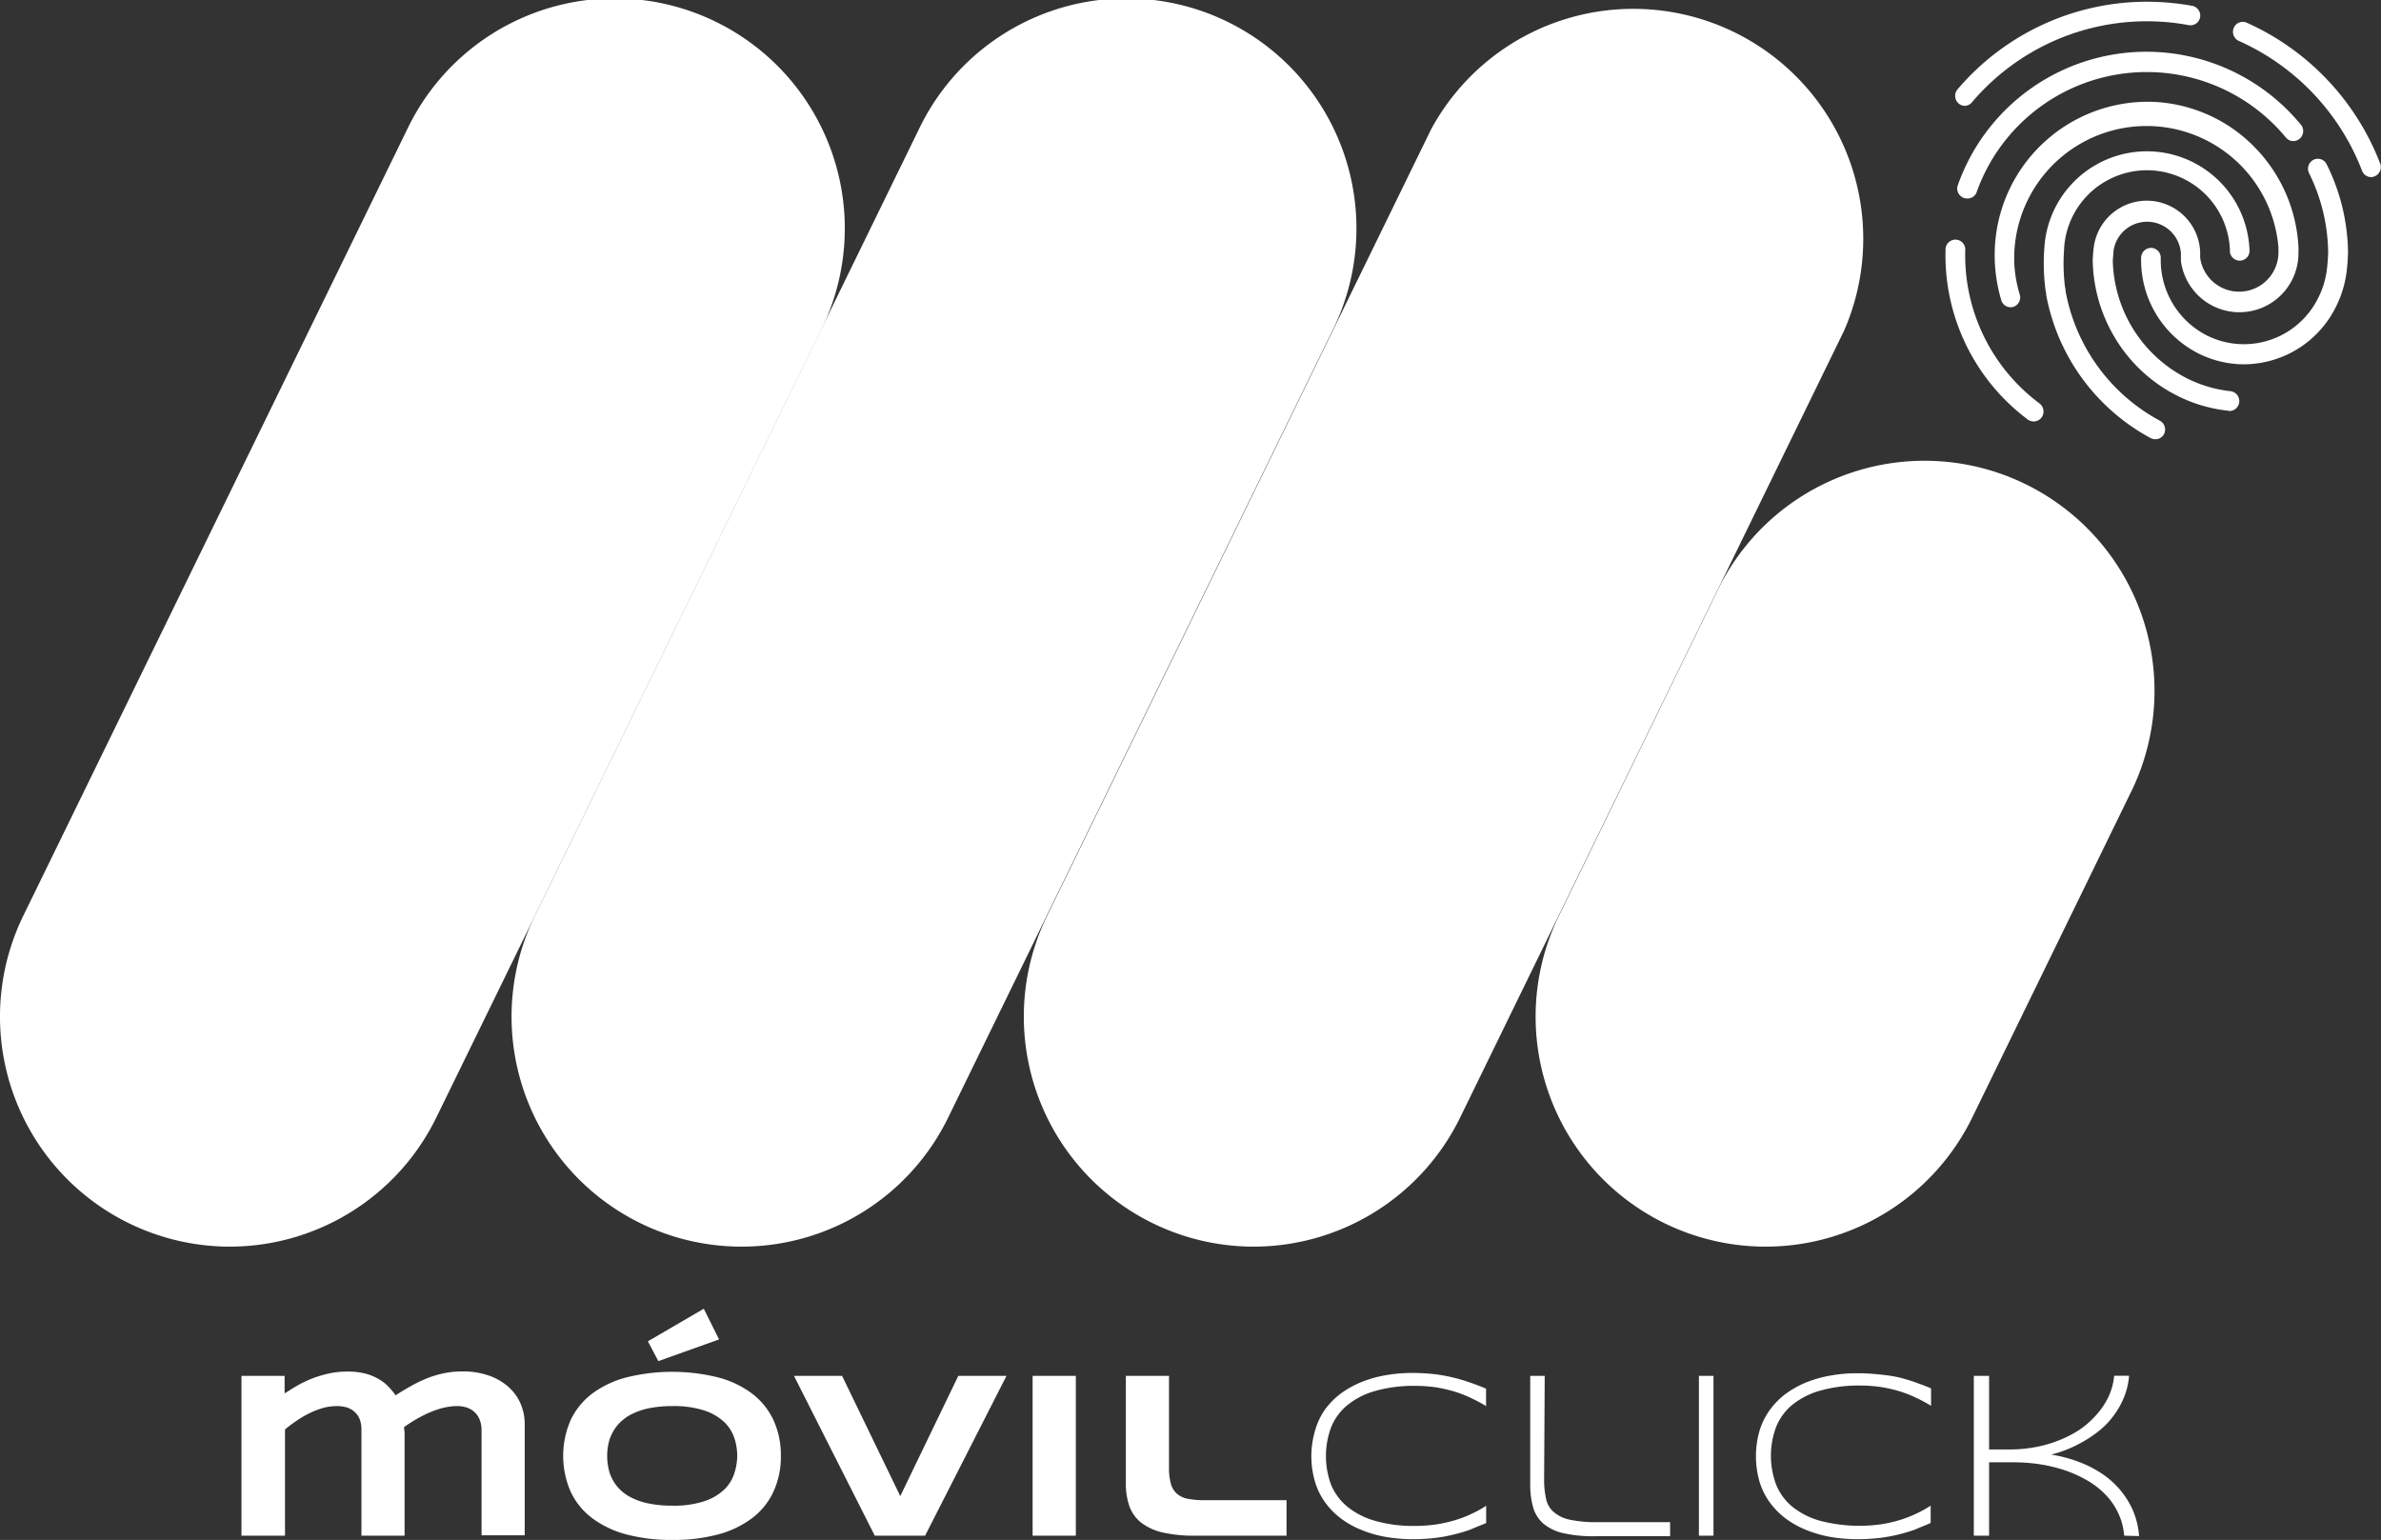
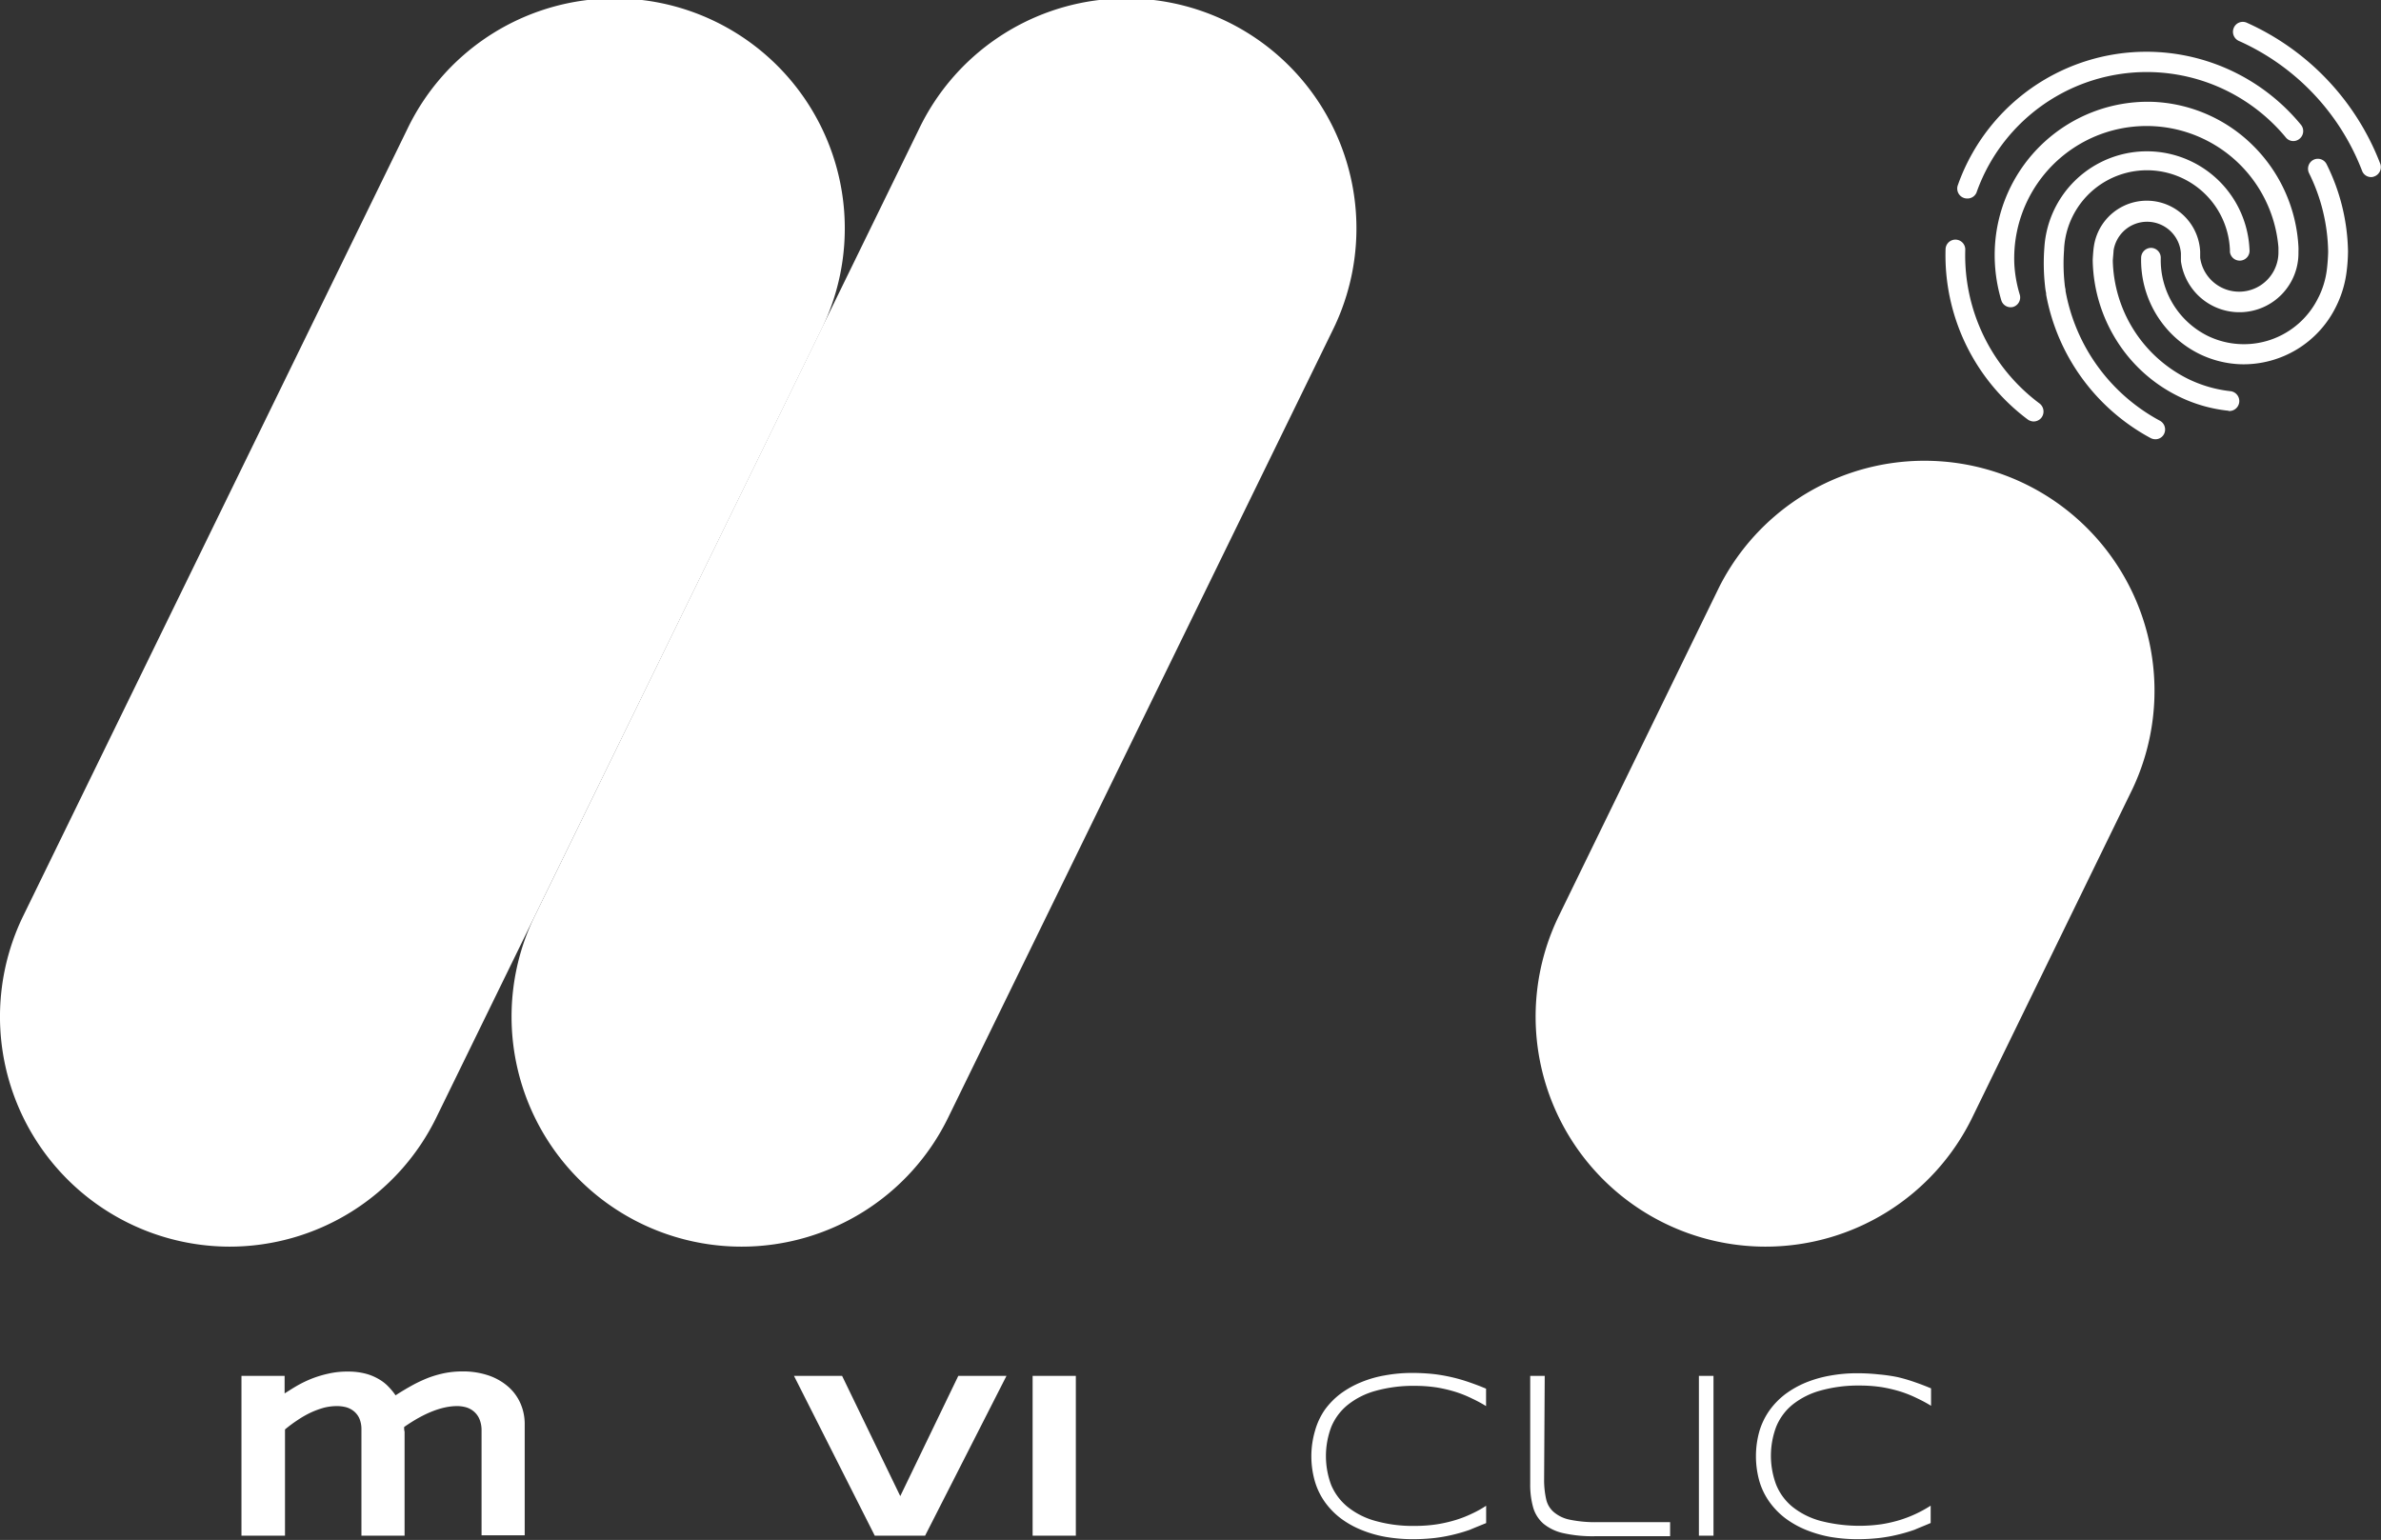
<svg xmlns="http://www.w3.org/2000/svg" id="Layer_1" data-name="Layer 1" viewBox="0 0 311.79 201.66">
  <rect x="0" y="0" width="311.79" height="201.66" fill="#333333" stroke="none" />
  <defs>
    <style>.cls-1{fill:#fff;}</style>
  </defs>
  <title>movil-one-logo-white</title>
  <path class="cls-1" d="M93.58,199.92a30.12,30.12,0,0,1-27-43.33l50.28-103A30.12,30.12,0,1,1,171,80L120.67,183A30.13,30.13,0,0,1,93.58,199.92Z" transform="translate(-63.53 -36.67)" />
  <path class="cls-1" d="M160.62,199.92a30.12,30.12,0,0,1-27.05-43.33l50.29-103A30.12,30.12,0,1,1,238,80L187.7,183A30.09,30.09,0,0,1,160.62,199.92Z" transform="translate(-63.53 -36.67)" />
-   <path class="cls-1" d="M227.65,199.92a30.12,30.12,0,0,1-27-43.33l50.29-103A30.11,30.11,0,0,1,305,80L254.74,183A30.13,30.13,0,0,1,227.65,199.92Z" transform="translate(-63.53 -36.67)" />
  <path class="cls-1" d="M294.67,199.92a30.12,30.12,0,0,1-27-43.33l21-43.07a30.12,30.12,0,0,1,54.13,26.42L321.8,183A30.12,30.12,0,0,1,294.67,199.92Z" transform="translate(-63.53 -36.67)" />
  <path class="cls-1" d="M374,59.86a1.26,1.26,0,0,1-1.16-.83,30.71,30.71,0,0,0-16.13-17,1.31,1.31,0,0,1-.67-1.71,1.28,1.28,0,0,1,1.67-.69h0a33.3,33.3,0,0,1,17.5,18.45,1.3,1.3,0,0,1-.73,1.68A1.13,1.13,0,0,1,374,59.86Z" transform="translate(-63.53 -36.67)" />
-   <path class="cls-1" d="M320.81,50.53a1.27,1.27,0,0,1-.81-.32,1.32,1.32,0,0,1-.13-1.84,32.56,32.56,0,0,1,25.76-11.46,33.52,33.52,0,0,1,5,.53,1.31,1.31,0,0,1,1,1.52,1.29,1.29,0,0,1-1.5,1,29.42,29.42,0,0,0-4.59-.49A30,30,0,0,0,321.81,50,1.27,1.27,0,0,1,320.81,50.53Z" transform="translate(-63.53 -36.67)" />
  <path class="cls-1" d="M329.8,91.86a1.36,1.36,0,0,1-.73-.25A26.84,26.84,0,0,1,318.3,69.3a1.29,1.29,0,1,1,2.58.08h0A24.18,24.18,0,0,0,330.6,89.5a1.33,1.33,0,0,1,.28,1.83A1.3,1.3,0,0,1,329.8,91.86Z" transform="translate(-63.53 -36.67)" />
  <path class="cls-1" d="M345.72,94.19a1.33,1.33,0,0,1-.56-.15,26.85,26.85,0,0,1-13.69-18.79v-.18a8.31,8.31,0,0,1-.15-1,26.94,26.94,0,0,1-.08-5h0a13.45,13.45,0,0,1,26.86.29,1.29,1.29,0,0,1-2.56.32,1.09,1.09,0,0,1,0-.18,10.87,10.87,0,0,0-21.72-.23v.11a24.38,24.38,0,0,0,.07,4.44,4.57,4.57,0,0,0,.12.76v.18a24.19,24.19,0,0,0,12.35,17,1.31,1.31,0,0,1,.54,1.76A1.26,1.26,0,0,1,345.72,94.19Z" transform="translate(-63.53 -36.67)" />
  <path class="cls-1" d="M356.94,84.37A13.38,13.38,0,0,1,351.5,83a13.7,13.7,0,0,1-7.59-12.6,1.31,1.31,0,0,1,1.32-1.27h0a1.29,1.29,0,0,1,1.25,1.33h0a11.07,11.07,0,0,0,6.14,10.19,10.84,10.84,0,0,0,14.49-5l.05-.09a11.26,11.26,0,0,0,1.06-3.5,23.79,23.79,0,0,0,.18-2.39,24,24,0,0,0-2.5-10.32,1.32,1.32,0,0,1,.57-1.75,1.28,1.28,0,0,1,1.72.56v0A26.53,26.53,0,0,1,371,69.6a22.47,22.47,0,0,1-.21,2.84,14.07,14.07,0,0,1-1.29,4.24A13.49,13.49,0,0,1,356.94,84.37Z" transform="translate(-63.53 -36.67)" />
  <path class="cls-1" d="M321.08,62.66a1.15,1.15,0,0,1-.41-.08,1.3,1.3,0,0,1-.76-1.67A26.19,26.19,0,0,1,364.83,53a1.3,1.3,0,0,1-.16,1.83,1.26,1.26,0,0,1-1.78-.12l0,0a23.64,23.64,0,0,0-40.54,7.18A1.28,1.28,0,0,1,321.08,62.66Z" transform="translate(-63.53 -36.67)" />
  <path class="cls-1" d="M355.29,90.44h-.11a19.23,19.23,0,0,1-6.38-1.87,19.9,19.9,0,0,1-8.09-7.29,20.39,20.39,0,0,1-3.14-10.48c0-.37.09-1.51.14-1.78a7,7,0,0,1,13.93.6v.81a5.15,5.15,0,0,0,10.25-.77v-.59a17.33,17.33,0,0,0-34.58,2.28,17,17,0,0,0,.7,3.88,1.3,1.3,0,0,1-.85,1.63A1.28,1.28,0,0,1,325.6,76a20.72,20.72,0,0,1-.86-6.5A20.06,20.06,0,0,1,345.24,50a19.73,19.73,0,0,1,13.32,5.73A20.14,20.14,0,0,1,364.51,69a5.23,5.23,0,0,1,0,.56v.16a7.73,7.73,0,0,1-15.39,1.14v-1a4.44,4.44,0,0,0-8.82-.38c0,.19-.1,1.15-.1,1.34A17.74,17.74,0,0,0,350,86.26a16.83,16.83,0,0,0,5.55,1.63,1.3,1.3,0,1,1-.18,2.6h0Z" transform="translate(-63.53 -36.67)" />
-   <path class="cls-1" d="M100.8,216.84v2.3c.5-.31,1-.64,1.62-1a15.11,15.11,0,0,1,1.9-.92,14.41,14.41,0,0,1,2.21-.67,10.94,10.94,0,0,1,2.55-.27,8.89,8.89,0,0,1,2.35.28,6.83,6.83,0,0,1,1.74.73,5.55,5.55,0,0,1,1.26,1,8.64,8.64,0,0,1,.9,1.1c.72-.47,1.43-.89,2.13-1.28a18.62,18.62,0,0,1,2.12-1,13.91,13.91,0,0,1,2.18-.63,11.9,11.9,0,0,1,2.31-.22,10.31,10.31,0,0,1,3.44.53,7.67,7.67,0,0,1,2.56,1.46,6.23,6.23,0,0,1,1.61,2.19,6.72,6.72,0,0,1,.56,2.69v14.59h-5.65V224a3.76,3.76,0,0,0-.26-1.45,2.67,2.67,0,0,0-.7-1,2.77,2.77,0,0,0-1-.57,4.33,4.33,0,0,0-1.24-.18c-2,0-4.34.92-6.94,2.74,0,.2,0,.41.06.61v13.62h-5.65V223.86a3.62,3.62,0,0,0-.26-1.42,2.56,2.56,0,0,0-.71-.95,2.83,2.83,0,0,0-1-.53,4.74,4.74,0,0,0-1.24-.16,7,7,0,0,0-1.65.2,11.24,11.24,0,0,0-1.76.64,13.17,13.17,0,0,0-1.75,1,17.87,17.87,0,0,0-1.64,1.22v13.91h-5.7V216.84Z" transform="translate(-63.53 -36.67)" />
-   <path class="cls-1" d="M165.78,227.32a10.86,10.86,0,0,1-1,4.76,9.15,9.15,0,0,1-2.84,3.45,12.83,12.83,0,0,1-4.47,2.1,22.58,22.58,0,0,1-5.9.7,23.11,23.11,0,0,1-5.92-.7,13.15,13.15,0,0,1-4.5-2.1,9.29,9.29,0,0,1-2.86-3.45,11.7,11.7,0,0,1,0-9.52,9.37,9.37,0,0,1,2.86-3.45,13.13,13.13,0,0,1,4.5-2.09,25,25,0,0,1,11.82,0,12.81,12.81,0,0,1,4.47,2.09,9.32,9.32,0,0,1,2.84,3.45A10.86,10.86,0,0,1,165.78,227.32Zm-5.71,0a7.45,7.45,0,0,0-.38-2.34,5.17,5.17,0,0,0-1.32-2.09,7.08,7.08,0,0,0-2.6-1.51,12.94,12.94,0,0,0-4.19-.58,15.08,15.08,0,0,0-3,.27,9.2,9.2,0,0,0-2.24.74,6,6,0,0,0-1.58,1.1,5.57,5.57,0,0,0-1.56,2.86,7.35,7.35,0,0,0-.16,1.55,7.54,7.54,0,0,0,.16,1.57,5.21,5.21,0,0,0,.54,1.52,5.27,5.27,0,0,0,1,1.34,5.72,5.72,0,0,0,1.58,1.09,8.77,8.77,0,0,0,2.24.73,15.08,15.08,0,0,0,3,.27,12.64,12.64,0,0,0,4.19-.58,7,7,0,0,0,2.6-1.51,5.07,5.07,0,0,0,1.32-2.09,7.71,7.71,0,0,0,.4-2.34Zm-2.38-15.25-7.95,2.84-1.37-2.59,7.32-4.27Z" transform="translate(-63.53 -36.67)" />
+   <path class="cls-1" d="M100.8,216.84v2.3c.5-.31,1-.64,1.62-1a15.11,15.11,0,0,1,1.9-.92,14.41,14.41,0,0,1,2.21-.67,10.94,10.94,0,0,1,2.55-.27,8.89,8.89,0,0,1,2.35.28,6.83,6.83,0,0,1,1.74.73,5.55,5.55,0,0,1,1.26,1,8.64,8.64,0,0,1,.9,1.1c.72-.47,1.43-.89,2.13-1.28a18.62,18.62,0,0,1,2.12-1,13.91,13.91,0,0,1,2.18-.63,11.9,11.9,0,0,1,2.31-.22,10.31,10.31,0,0,1,3.44.53,7.67,7.67,0,0,1,2.56,1.46,6.23,6.23,0,0,1,1.61,2.19,6.72,6.72,0,0,1,.56,2.69v14.59h-5.65V224a3.76,3.76,0,0,0-.26-1.45,2.67,2.67,0,0,0-.7-1,2.77,2.77,0,0,0-1-.57,4.33,4.33,0,0,0-1.24-.18c-2,0-4.34.92-6.94,2.74,0,.2,0,.41.06.61v13.62h-5.65V223.86a3.62,3.62,0,0,0-.26-1.42,2.56,2.56,0,0,0-.71-.95,2.83,2.83,0,0,0-1-.53,4.74,4.74,0,0,0-1.24-.16,7,7,0,0,0-1.65.2,11.24,11.24,0,0,0-1.76.64,13.17,13.17,0,0,0-1.75,1,17.87,17.87,0,0,0-1.64,1.22v13.91h-5.7V216.84" transform="translate(-63.53 -36.67)" />
  <path class="cls-1" d="M184.67,237.77h-6.59L167.5,216.84h6.3l7.62,15.75,7.6-15.75h6.31Z" transform="translate(-63.53 -36.67)" />
  <path class="cls-1" d="M198.75,237.77V216.84h5.66v20.93Z" transform="translate(-63.53 -36.67)" />
-   <path class="cls-1" d="M216.61,228.81a7.73,7.73,0,0,0,.24,2.14,2.71,2.71,0,0,0,.79,1.32,3,3,0,0,0,1.43.67,11.08,11.08,0,0,0,2.15.18H232v4.65H220.06a18.43,18.43,0,0,1-4.19-.4,7.36,7.36,0,0,1-2.83-1.25,4.83,4.83,0,0,1-1.59-2.14,8.72,8.72,0,0,1-.49-3.08V216.84h5.65Z" transform="translate(-63.53 -36.67)" />
  <path class="cls-1" d="M256,237a21.84,21.84,0,0,1-2.23.65,19.93,19.93,0,0,1-2.43.43,26.08,26.08,0,0,1-2.79.15,21.33,21.33,0,0,1-3.57-.3,15.51,15.51,0,0,1-3.19-.92,12.06,12.06,0,0,1-2.69-1.51,10.05,10.05,0,0,1-2.06-2.11,9.09,9.09,0,0,1-1.32-2.71,11.86,11.86,0,0,1,0-6.61A9.19,9.19,0,0,1,237,221.3a10.05,10.05,0,0,1,2.06-2.11,12.46,12.46,0,0,1,2.69-1.51,14.63,14.63,0,0,1,3.18-.91,19.53,19.53,0,0,1,3.58-.31,26.08,26.08,0,0,1,2.79.15,22.09,22.09,0,0,1,4.66,1.08c.72.25,1.44.52,2.17.83v2.28a18.46,18.46,0,0,0-1.86-1,15.18,15.18,0,0,0-2.14-.86,19.09,19.09,0,0,0-2.46-.58,18.75,18.75,0,0,0-2.8-.21,18.44,18.44,0,0,0-5.23.66,10.09,10.09,0,0,0-3.65,1.85,7.3,7.3,0,0,0-2.14,2.89,10.78,10.78,0,0,0,0,7.59A7.39,7.39,0,0,0,240,234a10.07,10.07,0,0,0,3.65,1.84,18.08,18.08,0,0,0,5.23.65,19,19,0,0,0,2.82-.21,17.78,17.78,0,0,0,2.5-.58,14.79,14.79,0,0,0,2.15-.85,13.63,13.63,0,0,0,1.79-1v2.27C257.44,236.41,256.72,236.69,256,237Z" transform="translate(-63.53 -36.67)" />
  <path class="cls-1" d="M265.73,230.53A11.4,11.4,0,0,0,266,233a3.08,3.08,0,0,0,1,1.68,4.64,4.64,0,0,0,2.11,1,16.62,16.62,0,0,0,3.66.32h9.46v1.84h-9.84a17.55,17.55,0,0,1-4.15-.4,6.21,6.21,0,0,1-2.61-1.25,4.47,4.47,0,0,1-1.34-2.14,11,11,0,0,1-.38-3.08V216.84h1.9Z" transform="translate(-63.53 -36.67)" />
  <path class="cls-1" d="M286,237.77V216.84h1.91v20.93Z" transform="translate(-63.53 -36.67)" />
  <path class="cls-1" d="M314.22,237a21.84,21.84,0,0,1-2.23.65,20.09,20.09,0,0,1-2.44.43,25.75,25.75,0,0,1-2.78.15,21.44,21.44,0,0,1-3.58-.3A16.18,16.18,0,0,1,300,237a12.21,12.21,0,0,1-2.68-1.51,10.05,10.05,0,0,1-2.06-2.11,9.12,9.12,0,0,1-1.33-2.71,12.1,12.1,0,0,1,0-6.61,9.29,9.29,0,0,1,1.33-2.72,10.05,10.05,0,0,1,2.06-2.11,12.63,12.63,0,0,1,2.68-1.51,15.48,15.48,0,0,1,3.19-.91,19.53,19.53,0,0,1,3.58-.31,25.75,25.75,0,0,1,2.78.15A22.57,22.57,0,0,1,312,217a21.84,21.84,0,0,1,2.23.65c.72.25,1.44.52,2.17.83v2.28a18.46,18.46,0,0,0-1.86-1,15.18,15.18,0,0,0-2.14-.86,19.09,19.09,0,0,0-2.46-.58,18.88,18.88,0,0,0-2.81-.21,18.42,18.42,0,0,0-5.22.66,10.13,10.13,0,0,0-3.66,1.85,7.27,7.27,0,0,0-2.13,2.89,10.78,10.78,0,0,0,0,7.59,7.27,7.27,0,0,0,2.13,2.89,10.11,10.11,0,0,0,3.66,1.84,20.42,20.42,0,0,0,8,.44,17.78,17.78,0,0,0,2.5-.58,16.41,16.41,0,0,0,3.94-1.85v2.27C315.66,236.41,314.94,236.69,314.22,237Z" transform="translate(-63.53 -36.67)" />
-   <path class="cls-1" d="M341.69,237.77a8.46,8.46,0,0,0-.84-3.08,8.88,8.88,0,0,0-1.76-2.45,11,11,0,0,0-2.46-1.83,16.66,16.66,0,0,0-2.94-1.28,20.87,20.87,0,0,0-3.22-.74,24,24,0,0,0-3.28-.23H324v9.61h-2V216.84h2v9.64h2.73a18.5,18.5,0,0,0,3.24-.29,16.71,16.71,0,0,0,3.09-.87,15.14,15.14,0,0,0,2.75-1.4A11.79,11.79,0,0,0,338,222a10,10,0,0,0,1.61-2.37,8.28,8.28,0,0,0,.77-2.8h1.95a9.44,9.44,0,0,1-.74,3,10.82,10.82,0,0,1-1.44,2.43,10.68,10.68,0,0,1-1.9,1.9,16,16,0,0,1-2.13,1.4,16.41,16.41,0,0,1-2.12,1,15,15,0,0,1-1.87.59,17.72,17.72,0,0,1,2.27.51,16.49,16.49,0,0,1,2.46.91,15,15,0,0,1,2.38,1.4,11.59,11.59,0,0,1,2.08,2,11.06,11.06,0,0,1,1.55,2.58,10.55,10.55,0,0,1,.77,3.27Z" transform="translate(-63.53 -36.67)" />
</svg>